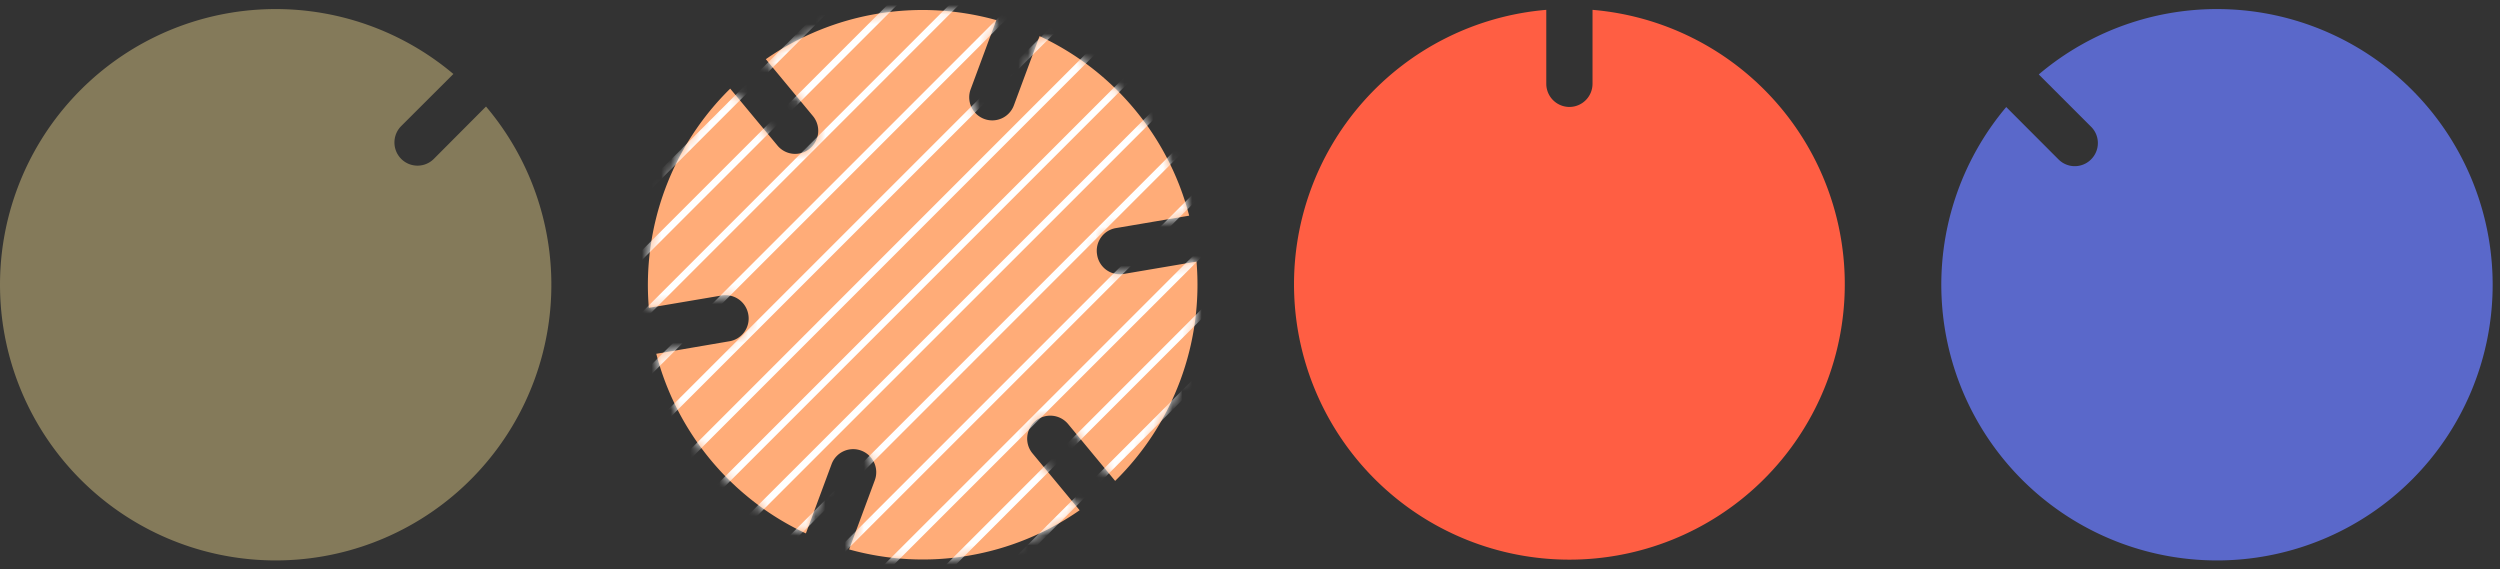
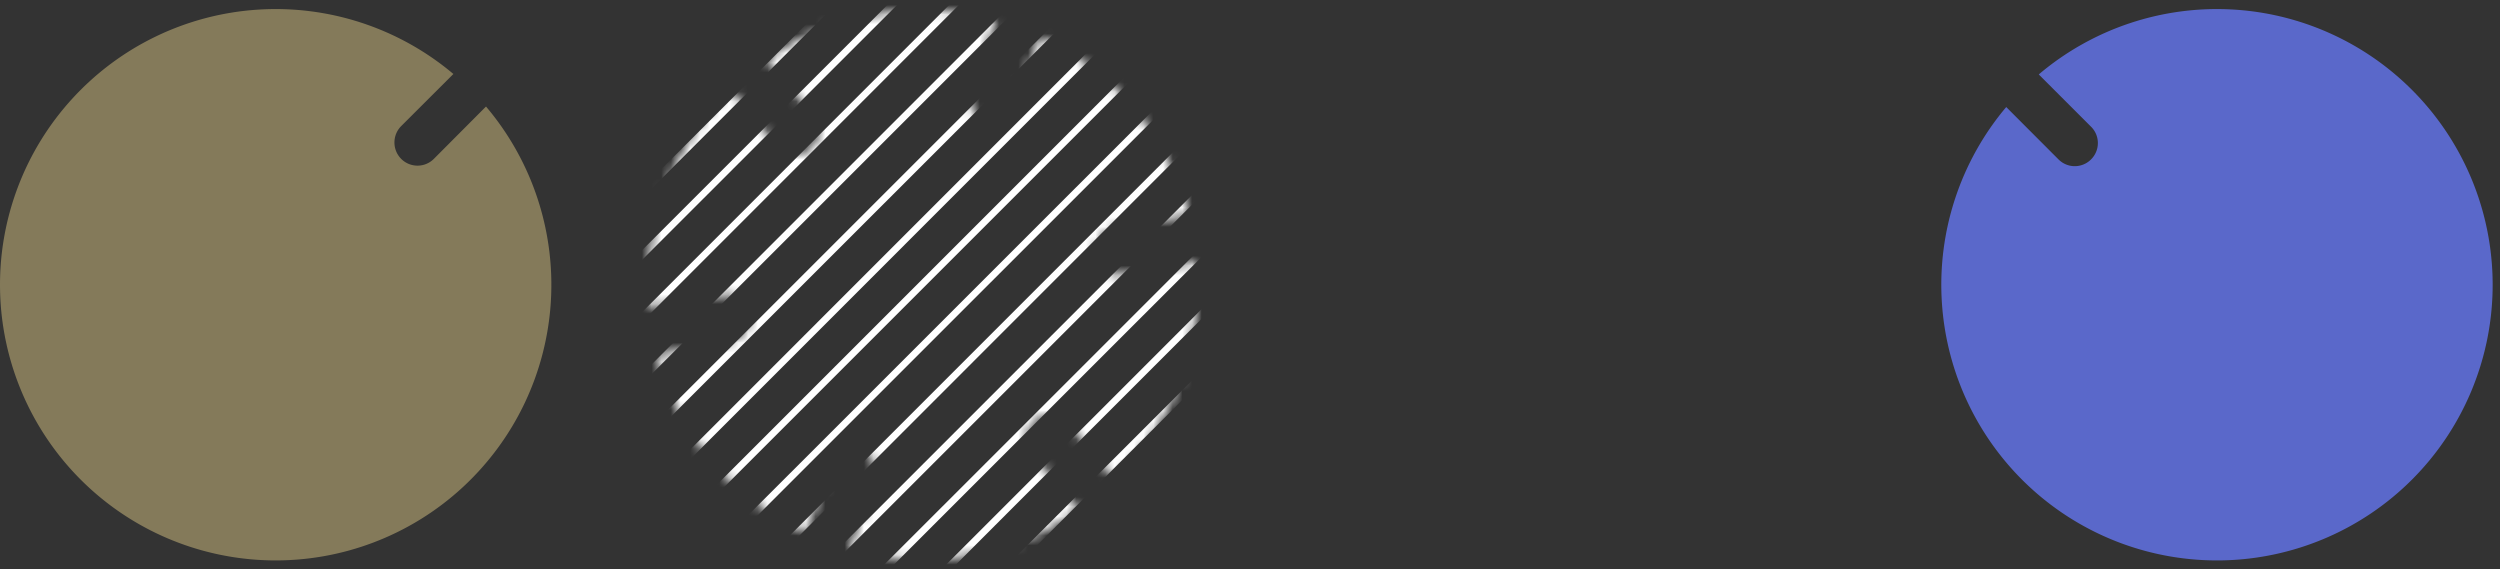
<svg xmlns="http://www.w3.org/2000/svg" width="259" height="59" fill="none">
  <rect width="100%" height="100%" fill="#333333" stroke="none" />
  <path d="M46.98 7.656l-5.42 5.41a2.41 2.41 0 000 3.39 2.389 2.389 0 003.39 0l5.4-5.42a28.56 28.56 0 11-3.39-3.38h.02z" fill="#847A5A" />
-   <path d="M83.9 15.392a2.379 2.379 0 01-3.36-.32l-4.89-5.89a28.5 28.5 0 00-8.43 22.71l7.55-1.28a2.4 2.4 0 012.76 2 2.39 2.39 0 01-2 2.75l-7.54 1.29a28.441 28.441 0 0015.5 18.61l2.66-7.17a2.382 2.382 0 013.07-1.41 2.39 2.39 0 011.41 3.07l-2.66 7.17a28.438 28.438 0 0023.879-4.06l-4.88-5.89a2.374 2.374 0 01-.543-1.744 2.375 2.375 0 01.853-1.616 2.401 2.401 0 013.37.31l4.88 5.9a28.496 28.496 0 008.43-22.72l-7.55 1.28a2.38 2.38 0 01-2.75-2 2.378 2.378 0 012-2.76l7.54-1.28a28.404 28.404 0 00-15.5-18.6l-2.66 7.17a2.387 2.387 0 01-4.41.167 2.395 2.395 0 01-.07-1.827l2.66-7.17a28.417 28.417 0 00-23.88 4.05l4.88 5.89a2.39 2.39 0 01-.32 3.37z" fill="#FFAC78" />
  <mask id="a" style="mask-type:alpha" maskUnits="userSpaceOnUse" x="67" y="1" width="58" height="57">
    <path d="M83.9 15.392a2.379 2.379 0 01-3.36-.32l-4.89-5.89a28.5 28.5 0 00-8.43 22.71l7.55-1.28a2.4 2.4 0 012.76 2 2.39 2.39 0 01-2 2.75l-7.54 1.29a28.441 28.441 0 0015.5 18.61l2.66-7.17a2.382 2.382 0 013.07-1.41 2.39 2.39 0 011.41 3.07l-2.66 7.17a28.438 28.438 0 0023.879-4.06l-4.88-5.89a2.374 2.374 0 01-.543-1.744 2.375 2.375 0 01.853-1.616 2.401 2.401 0 013.37.31l4.88 5.9a28.496 28.496 0 008.43-22.72l-7.55 1.28a2.38 2.38 0 01-2.75-2 2.378 2.378 0 012-2.76l7.54-1.28a28.404 28.404 0 00-15.5-18.6l-2.66 7.17a2.387 2.387 0 01-4.41.167 2.395 2.395 0 01-.07-1.827l2.66-7.17a28.417 28.417 0 00-23.88 4.05l4.88 5.89a2.39 2.39 0 01-.32 3.37z" fill="#FFAC78" />
  </mask>
  <g mask="url(#a)" stroke="#fff" stroke-width=".71" stroke-miterlimit="10">
    <path d="M96.4 73.422l43.449-43.44M93.2 70.222l43.449-43.45M90 67.022l43.44-43.45m-46.65 40.24l43.45-43.44m-46.65 40.24l43.45-43.45m-46.65 40.25l43.44-43.45m-46.65 40.24l43.45-43.44m-46.65 40.24l43.449-43.45M70.78 47.802l43.439-43.45M67.57 44.592l43.449-43.44M64.37 41.392l43.449-43.45M61.17 38.192l43.44-43.45m-46.65 40.24l43.45-43.44m-46.65 40.24l43.45-43.45m-46.65 40.25L95-14.868" />
  </g>
-   <path d="M164.985 1.02v7.66a2.4 2.4 0 01-2.4 2.4 2.401 2.401 0 01-2.39-2.4V1.02a28.53 28.53 0 104.79 0z" fill="#FF5E43" />
  <path d="M207.836 11.08l5.42 5.43a2.375 2.375 0 002.605.522c.29-.12.553-.298.775-.521a2.384 2.384 0 00.521-2.606 2.384 2.384 0 00-.521-.774l-5.42-5.42a28.558 28.558 0 0139.459 2.428 28.56 28.56 0 11-42.839.962v-.02z" fill="#5A68CA" />
</svg>